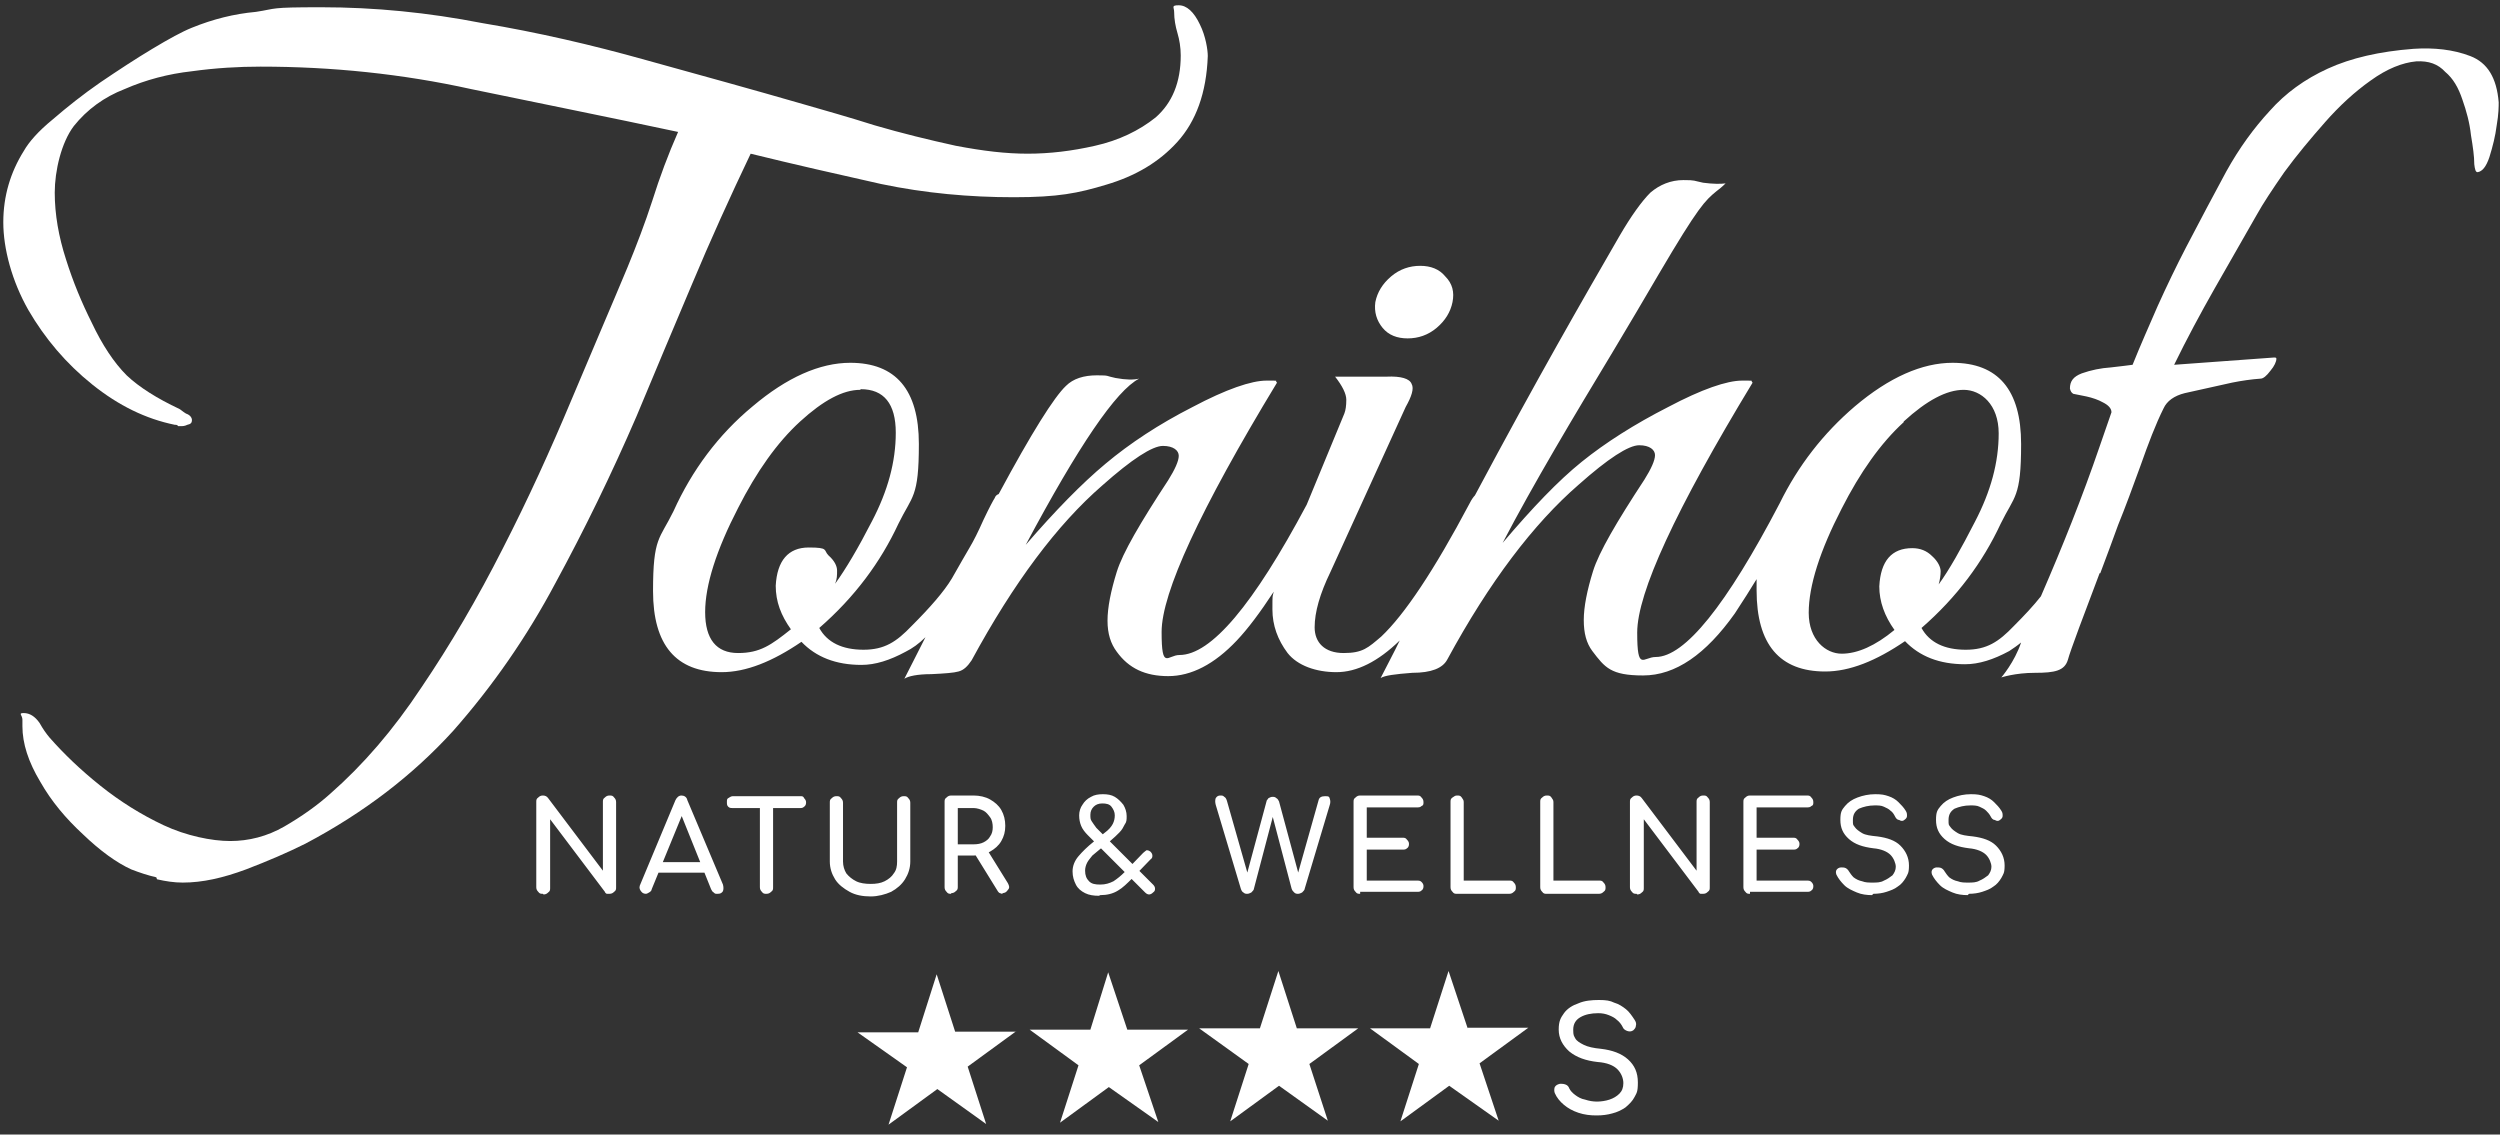
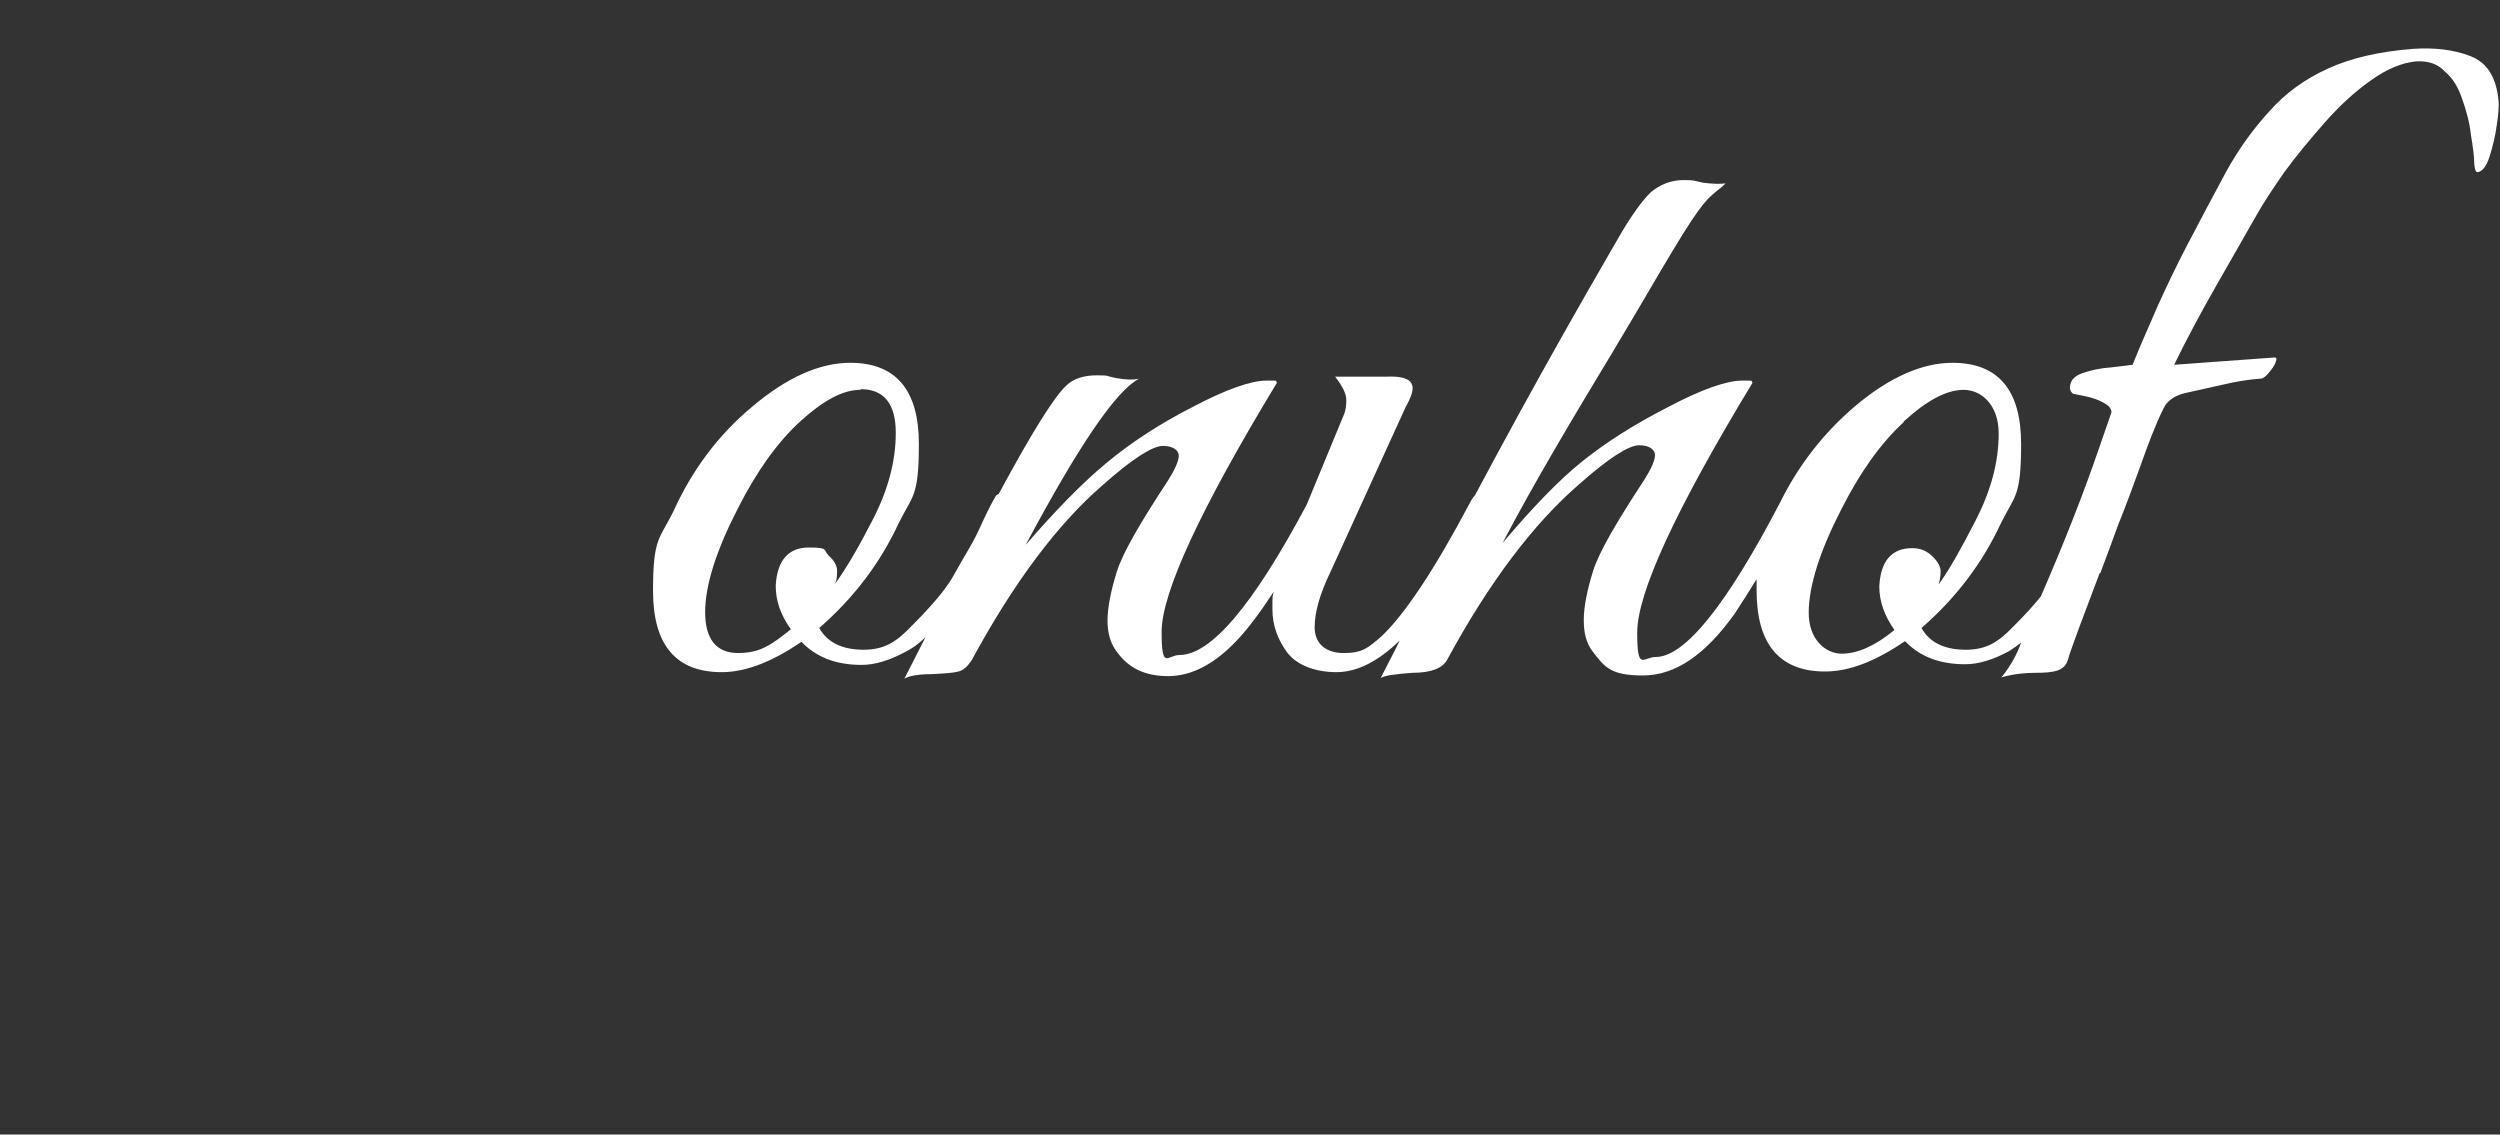
<svg xmlns="http://www.w3.org/2000/svg" id="Ebene_1" data-name="Ebene 1" version="1.1" viewBox="0 0 379 172">
  <rect x="0" y="0" width="379" height="172" fill="#333333" stroke="none" />
  <defs>
    <style>
      .cls-1 {
        fill-rule: evenodd;
      }

      .cls-1, .cls-2 {
        fill: #fff;
        stroke-width: 0px;
      }
    </style>
  </defs>
-   <path class="cls-2" d="M23.8,133.3c1.3.3,2.6.5,3.9.5,3,0,6.1-.7,9.6-2,3.4-1.3,6.4-2.6,9-3.9,8.9-4.7,16.3-10.4,22.4-17.1,6-6.8,11.2-14.3,15.5-22.4,4.4-8.1,8.5-16.5,12.3-25.3,2.8-6.7,5.6-13.4,8.4-20,2.8-6.7,5.8-13.3,8.9-19.8,6.5,1.6,13.1,3.1,19.8,4.6,6.7,1.4,13.4,2,20.1,2s9.7-.6,14-1.9c4.4-1.3,8-3.4,10.8-6.5,2.8-3.1,4.4-7.4,4.6-13,0-.9-.3-3-1.2-4.8-.9-1.9-2-2.9-3.2-2.9s-.7.3-.7,1c0,1.1.2,2.2.5,3.2.3,1,.5,2.2.5,3.4,0,4.1-1.3,7.2-3.8,9.4-2.5,2-5.6,3.5-9.2,4.3-3.5.8-6.9,1.2-10.2,1.2s-6.7-.4-10.9-1.2c-4.1-.9-8.2-1.9-12.3-3.1-4.1-1.3-7.7-2.3-10.8-3.2-7.6-2.2-15.6-4.4-23.9-6.7-8.2-2.3-16.4-4.2-24.8-5.6-8.2-1.6-16.3-2.4-24.4-2.4s-6.6.2-9.9.7c-3.3.3-6.5,1.1-9.7,2.4-1.5.6-3.5,1.7-6,3.2-2.5,1.5-5.1,3.2-7.9,5.1-2.6,1.8-5,3.7-7.2,5.6-2.2,1.8-3.6,3.4-4.4,4.8-2,3.2-3.1,6.8-3.1,10.8s1.3,8.9,3.8,13.3c2.5,4.3,5.7,8.1,9.7,11.3,4,3.2,8.1,5.2,12.5,6.1.2,0,.4,0,.5.2h.5c.2,0,.5,0,.9-.2.5-.1.7-.3.7-.7s-.3-.8-.9-1c-.5-.3-.8-.6-1-.7-3.4-1.6-6.1-3.3-8-5.1-1.9-1.9-3.7-4.6-5.3-8-1.5-3-2.8-6.1-3.9-9.6-1.1-3.4-1.7-6.8-1.7-10.1s1-7.6,2.9-10.1c2-2.5,4.6-4.4,7.7-5.6,3.2-1.4,6.6-2.3,10.2-2.7,3.6-.5,7.1-.7,10.4-.7,10.8,0,21.5,1.1,31.9,3.4,10.6,2.2,21.1,4.3,31.4,6.5-1.5,3.4-2.8,6.9-3.9,10.4-1.1,3.4-2.4,6.8-3.8,10.2-2.5,6-5.4,12.7-8.5,20.1-3.1,7.4-6.5,14.9-10.4,22.5-3.8,7.5-7.9,14.5-12.3,21-4.3,6.5-8.9,11.8-13.8,16.1-2,1.8-4.4,3.5-7,5-2.6,1.5-5.4,2.2-8.2,2.2s-6.7-.8-10.1-2.4c-3.4-1.6-6.6-3.6-9.6-6-3-2.4-5.5-4.8-7.7-7.3-.5-.6-1-1.3-1.5-2.2-.7-1-1.5-1.5-2.4-1.5s-.2.3-.2,1v1c0,2.6.9,5.4,2.7,8.4,1.7,3,3.9,5.6,6.5,8,2.6,2.5,5.1,4.3,7.3,5.3,1.3.5,2.5.9,3.8,1.2Z" />
  <path class="cls-1" d="M318.3,86.9h0s0,0,0,0c-2.2,5.8-4.5,11.9-4.8,13.1-.5,1.7-2,2-5,2s-5.1.7-5.1.7c0,0,2-2.3,3-5.3-.6.5-1.2.9-1.8,1.3-2.4,1.3-4.6,2-6.7,2-3.9,0-6.9-1.2-9.1-3.5-4.4,3-8.4,4.6-12.1,4.6-6.9,0-10.4-4.1-10.4-12.3s0-1.1,0-1.7c-.9,1.5-2,3.2-3.3,5.2-4.4,6.2-9,9.4-13.9,9.4s-5.8-1.2-7.7-3.7c-.9-1.2-1.3-2.7-1.3-4.7s.5-4.5,1.4-7.4c.9-2.9,3.6-7.5,7.8-13.9,1-1.6,1.6-2.9,1.6-3.7s-.8-1.5-2.4-1.5-4.7,2-9.2,6c-6.8,5.9-13.5,14.7-19.9,26.5-.7,1.3-2.4,2-5.3,2-2.6.2-4.2.4-4.8.8,1-2,2-3.8,2.9-5.7-3.3,3.2-6.5,4.8-9.6,4.8s-5.9-1-7.4-2.9c-1.5-2-2.3-4.2-2.3-6.6s0-1.8.2-2.7c-2.1,3.2-3.9,5.6-5.6,7.4-3.4,3.6-6.9,5.4-10.4,5.4s-6-1.2-7.8-3.7c-.9-1.2-1.4-2.7-1.4-4.7s.5-4.5,1.4-7.4c.9-2.9,3.6-7.5,7.8-13.9,1-1.6,1.6-2.9,1.6-3.7s-.8-1.5-2.4-1.5-4.7,2-9.2,6c-6.8,5.9-13.4,14.7-19.8,26.5-.6.9-1.2,1.5-2,1.7-.7.2-2,.3-4.1.4-2.1,0-3.5.3-4.1.7.7-1.4,1.8-3.5,3.2-6.3-1,1-2,1.7-3,2.2-2.4,1.3-4.6,2-6.7,2-3.9,0-6.9-1.2-9.1-3.5-4.4,3-8.4,4.6-12.1,4.6-6.9,0-10.4-4.1-10.4-12.3s1-7.8,3.1-12.1c2.8-6.2,6.8-11.6,12-15.9,5.2-4.4,10.2-6.6,14.8-6.6,6.9,0,10.4,4.1,10.4,12.3s-1,7.8-3.1,12.1c-2.7,5.8-6.6,11.1-12,15.8,1.2,2.2,3.5,3.3,6.7,3.3s5-1.2,7.3-3.6c2.8-2.8,4.9-5.2,6.1-7.2,1.2-2.1,2.1-3.7,2.7-4.7.6-1,1.3-2.4,2.1-4.2.9-1.9,1.5-3,1.7-3.3.1-.3.3-.5.6-.6,5-9.3,8.4-14.7,10.2-16.4,1.1-1.1,2.7-1.6,4.7-1.6s1.3.1,2.8.4c1.6.3,2.8.3,3.6.1-3.5,1.8-9.2,10.2-17.2,25.2,4.5-5.2,8.5-9.3,12.1-12.3,3.7-3.1,8.1-6,13.2-8.6,5.1-2.7,8.9-4,11.2-4s1.1,0,1.6.3c-11.7,19.3-17.5,31.9-17.5,37.8s.9,3.5,2.7,3.5c4.8,0,11.2-7.6,19.3-22.8l5.7-13.8c.2-.5.3-1.2.3-2.1s-.6-2.1-1.7-3.5h7.8c2.2-.1,3.5.3,3.8,1.1.4.7,0,1.9-.9,3.5l-11.4,25c-1.6,3.3-2.4,6.1-2.4,8.4s1.5,3.9,4.4,3.9,3.7-.8,5.7-2.5c3.5-3.3,8-10,13.4-20.2.3-.6.6-1,.8-1.2,9.6-18,16.3-29.6,21.9-39.3,1.8-3.1,3.4-5.3,4.7-6.6,1.4-1.2,3.1-1.9,5-1.9s1.5.1,3,.4c1.5.2,2.7.2,3.4.1-.5.5-1,.9-1.4,1.2-1.7,1.4-2.7,2.3-8.7,12.5-2.2,3.8-4.6,7.8-7.1,12h0c-5.8,9.6-11.9,19.8-16.6,28.8,4.5-5.3,8.4-9.4,12-12.3,3.6-2.9,8-5.7,13.1-8.3,5.1-2.7,8.9-4,11.2-4s1.1,0,1.6.3c-11.7,19.3-17.5,31.9-17.5,37.9s.9,3.7,2.8,3.7c4.4,0,10.7-7.8,18.8-23.3,2.8-5.7,6.6-10.6,11.4-14.7,5.2-4.4,10.2-6.6,14.8-6.6,6.9,0,10.4,4.1,10.4,12.3s-1,7.8-3.1,12.1c-2.7,5.8-6.6,11.1-12,15.8,1.2,2.2,3.5,3.3,6.7,3.3s5-1.2,7.3-3.6c1.6-1.6,3-3.1,4.1-4.5,3.3-7.6,6.3-15.1,8.9-22.7l1.8-5.2c0-.6-.5-1.1-1.3-1.5-.7-.4-1.6-.7-2.5-.9-.9-.2-1.6-.3-2-.4-.3-.2-.4-.4-.5-.8,0-1.1.5-1.8,1.8-2.3,1.4-.5,2.9-.8,4.4-.9,1.6-.2,2.7-.3,3.3-.4,1.2-3,2.5-5.9,3.8-8.9,1.4-3.1,2.8-6,4.3-8.9,2.2-4.2,4.2-8,6.1-11.5,2-3.6,4.2-6.6,6.6-9.2,2.4-2.7,5.3-4.8,8.8-6.4,3.5-1.6,7.8-2.6,13-3,3.1-.2,6,.1,8.6,1.1,2.6,1,4,3.3,4.3,7,0,.6,0,1.8-.3,3.5-.2,1.6-.6,3.2-1.1,4.8-.5,1.5-1.1,2.2-1.8,2.3-.3,0-.4-.4-.5-1.2,0-1.2-.2-2.6-.5-4.4-.2-1.9-.7-3.7-1.3-5.4-.6-1.8-1.4-3.2-2.6-4.2-1.1-1.2-2.5-1.7-4.4-1.6-2.1.2-4.4,1.1-6.9,2.9-2.4,1.7-4.7,3.8-6.9,6.3-2.2,2.5-4.3,5-6.2,7.6-1.8,2.6-3.2,4.7-4.2,6.5l-6.4,11.2c-2.1,3.7-4.2,7.6-6.1,11.5l15.1-1.1c.3,0,.4,0,.4.2,0,.4-.3,1.1-.9,1.8-.6.8-1.1,1.2-1.5,1.2-1.4.1-2.8.3-4.3.6l-7.2,1.6c-1.6.4-2.7,1.2-3.2,2.3-1.2,2.4-2.3,5.3-3.5,8.7-1.2,3.3-2.3,6.3-3.4,9-.7,2-1.7,4.6-2.7,7.3h0s0,0,0,0ZM130.4,59.1c-2.6,0-5.6,1.6-9.1,4.8-3.5,3.2-6.6,7.6-9.4,13.1-3.3,6.4-5,11.7-5,15.8s1.7,6.2,5,6.2,5-1.2,8-3.6c-1.5-2.1-2.3-4.2-2.3-6.6.2-3.8,1.9-5.8,5-5.8s2.2.4,3,1.2c.9.8,1.3,1.6,1.3,2.3s0,1.3-.3,2c1.6-2.2,3.5-5.4,5.6-9.5,2.4-4.6,3.6-9,3.6-13.4s-1.8-6.6-5.3-6.6ZM288.6,63.9c3.5-3.2,6.5-4.8,9.1-4.8s5.3,2.2,5.3,6.6-1.2,8.8-3.6,13.4c-2.1,4.1-3.9,7.3-5.5,9.5.2-.7.3-1.4.3-2s-.4-1.5-1.3-2.3c-.8-.8-1.8-1.2-3-1.2-3.1,0-4.8,1.9-5,5.8,0,2.3.8,4.5,2.3,6.6-2.9,2.4-5.6,3.6-8,3.6s-5-2.1-5-6.2,1.7-9.4,5-15.8c2.8-5.5,5.9-9.9,9.4-13.1Z" />
-   <path class="cls-2" d="M213.4,51.3c1.6,0,3.1-.5,4.4-1.6,1.3-1.1,2.1-2.4,2.4-3.9.3-1.5,0-2.8-1.1-3.9-.9-1.1-2.2-1.6-3.8-1.6s-3.1.5-4.4,1.6c-1.3,1.1-2.1,2.4-2.4,3.9-.2,1.5.2,2.8,1.1,3.9.9,1.1,2.2,1.6,3.8,1.6Z" />
-   <path class="cls-2" d="M82.3,135.5c-.3,0-.5,0-.7-.3-.2-.2-.3-.4-.3-.7v-12.9c0-.3,0-.5.3-.7.2-.2.4-.3.7-.3s.6.1.8.4l8.3,11v-10.4c0-.3,0-.5.3-.7.2-.2.4-.3.7-.3s.5,0,.7.3c.2.2.3.4.3.7v12.9c0,.3,0,.5-.3.7-.2.2-.4.3-.7.3s-.3,0-.4,0c-.1,0-.3-.2-.3-.3l-8.3-11v10.4c0,.3,0,.5-.3.7-.2.2-.4.3-.7.3ZM97.9,135.5c-.4,0-.6-.2-.8-.5-.2-.3-.2-.6,0-1l5.3-12.7c.2-.4.5-.7.9-.7s.8.2.9.7l5.4,12.8c.1.4.1.7,0,1-.2.3-.4.4-.8.4s-.4,0-.6-.2c-.2-.1-.3-.3-.4-.5l-4.7-11.7h.5l-4.8,11.7c0,.2-.2.4-.4.5-.2.1-.3.2-.5.2ZM98.9,132.3l.8-1.6h7.4l.8,1.6h-9ZM116.2,135.5c-.3,0-.5,0-.7-.3-.2-.2-.3-.4-.3-.7v-13.8h2v13.8c0,.3,0,.5-.3.7-.2.2-.4.3-.7.3ZM111.1,122.5c-.3,0-.5,0-.7-.2-.2-.2-.2-.4-.2-.7s0-.5.2-.6.4-.3.7-.3h10.2c.3,0,.5,0,.6.3.2.2.3.4.3.6s0,.5-.3.7c-.2.2-.4.2-.6.2h-10.2ZM132,135.9c-1.2,0-2.3-.2-3.2-.7-.9-.5-1.7-1.1-2.2-1.9-.5-.8-.8-1.7-.8-2.7v-8.9c0-.3,0-.5.3-.7.2-.2.4-.3.7-.3s.5,0,.7.3c.2.2.3.4.3.7v8.9c0,.7.2,1.3.5,1.8.4.5.9.9,1.5,1.2.6.3,1.4.4,2.2.4s1.5-.1,2.1-.4c.6-.3,1.1-.7,1.4-1.2.4-.5.5-1.1.5-1.8v-8.9c0-.3,0-.5.3-.7.2-.2.4-.3.7-.3s.5,0,.7.3c.2.2.3.4.3.7v8.9c0,1-.3,1.9-.8,2.7-.5.8-1.2,1.4-2.1,1.9-.9.4-2,.7-3.1.7ZM144.2,135.5c-.3,0-.5,0-.7-.3-.2-.2-.3-.4-.3-.7v-12.9c0-.3,0-.5.3-.7.2-.2.4-.3.7-.3h3.4c.9,0,1.8.2,2.5.6.7.4,1.3.9,1.7,1.6.4.7.6,1.5.6,2.4s-.2,1.6-.6,2.3c-.4.7-1,1.2-1.7,1.6-.7.4-1.6.6-2.5.6h-2.4v4.7c0,.3,0,.5-.3.7-.2.2-.4.3-.7.3ZM152.1,135.5c-.2,0-.3,0-.5-.1-.1,0-.3-.2-.4-.4l-3.4-5.5,1.9-.6,3.1,5c.2.4.3.7,0,1-.2.3-.4.5-.9.5ZM145.2,128h2.4c.6,0,1.1-.1,1.5-.3.4-.2.8-.5,1-.9.3-.4.4-.9.4-1.4s-.1-1.1-.4-1.5c-.3-.4-.6-.8-1-1-.4-.2-1-.4-1.5-.4h-2.4v5.5ZM166.6,135.8c-.8,0-1.5-.1-2.1-.4-.6-.3-1.1-.7-1.4-1.3-.3-.6-.5-1.2-.5-2s.3-1.6.9-2.3,1.3-1.4,2.3-2.2l1.6-1.3c.7-.5,1.1-1,1.3-1.4.2-.4.3-.8.3-1.3,0-.5-.2-.9-.5-1.3-.3-.4-.8-.5-1.4-.5s-1,.2-1.3.5c-.3.3-.5.7-.5,1.2s0,.7.2,1c.2.3.4.6.7,1l8.6,8.6c.2.2.3.4.3.6,0,.2,0,.4-.3.6-.4.4-.8.4-1.2,0l-8.7-8.7c-.4-.4-.8-.9-1-1.4-.2-.5-.3-1-.3-1.6s.2-1.2.5-1.6c.3-.5.7-.9,1.3-1.2.5-.3,1.1-.4,1.8-.4s1.3.1,1.8.4c.5.3.9.7,1.3,1.2.3.5.5,1.1.5,1.7s0,.9-.3,1.3c-.2.4-.4.8-.8,1.2-.4.4-.8.8-1.4,1.3l-1.5,1.2c-.4.3-.8.7-1.2,1-.3.4-.6.7-.8,1.1-.2.4-.3.8-.3,1.2,0,.7.2,1.2.6,1.6.4.4.9.5,1.7.5s1.4-.2,2-.5c.6-.4,1.1-.8,1.7-1.4l2.8-2.9c.2-.2.4-.3.5-.4.2,0,.3,0,.6.2.2.2.3.4.3.6,0,.2,0,.4-.3.6l-2.8,2.9c-.7.7-1.4,1.4-2.1,1.8-.8.5-1.7.7-2.7.7ZM189.1,135.5c-.2,0-.4,0-.6-.2-.2-.1-.3-.3-.4-.6l-3.8-12.7c-.1-.4-.1-.7,0-1,.2-.3.4-.4.7-.4s.4,0,.6.2c.2.1.3.3.4.6l3.3,11.6h-.4l3.1-11.5c0-.2.2-.3.3-.5.2-.1.4-.2.6-.2s.4,0,.6.2c.2.1.3.3.4.5l3.1,11.5h-.4l3.3-11.7c.1-.4.4-.6,1-.6s.6.1.7.4c.1.3.1.6,0,.9l-3.8,12.7c0,.2-.2.4-.4.6-.2.1-.4.2-.6.2s-.4,0-.6-.2c-.2-.2-.3-.3-.4-.6l-3.1-11.8h.5l-3.1,11.8c0,.2-.2.4-.4.6-.2.1-.4.2-.6.2ZM206.2,135.5c-.3,0-.5,0-.7-.3-.2-.2-.3-.4-.3-.7v-12.9c0-.3,0-.5.3-.7.2-.2.4-.3.7-.3h8.6c.3,0,.5,0,.7.3.2.2.3.4.3.7s0,.5-.3.6c-.2.2-.4.2-.7.2h-7.6v4.6h5.4c.3,0,.5,0,.7.3.2.2.3.4.3.6s0,.5-.3.7c-.2.2-.4.2-.7.2h-5.4v4.7h7.6c.3,0,.5,0,.7.2.2.2.3.4.3.6s0,.5-.3.7c-.2.2-.4.2-.7.2h-8.6ZM220.9,135.5c-.3,0-.5,0-.7-.3-.2-.2-.3-.4-.3-.7v-12.9c0-.3,0-.5.3-.7s.4-.3.7-.3.5,0,.7.3.3.4.3.7v11.9h6.9c.3,0,.5,0,.7.3.2.2.3.4.3.7s0,.5-.3.7c-.2.2-.4.3-.7.3h-7.9ZM234.5,135.5c-.3,0-.5,0-.7-.3-.2-.2-.3-.4-.3-.7v-12.9c0-.3,0-.5.3-.7.2-.2.4-.3.7-.3s.5,0,.7.3.3.4.3.7v11.9h6.9c.3,0,.5,0,.7.3.2.2.3.4.3.7s0,.5-.3.7c-.2.2-.4.3-.7.3h-7.9ZM248.1,135.5c-.3,0-.5,0-.7-.3-.2-.2-.3-.4-.3-.7v-12.9c0-.3,0-.5.3-.7.2-.2.4-.3.7-.3s.6.1.8.4l8.3,11v-10.4c0-.3,0-.5.3-.7.2-.2.4-.3.7-.3s.5,0,.7.3c.2.2.3.4.3.7v12.9c0,.3,0,.5-.3.7-.2.2-.4.3-.7.3s-.3,0-.4,0c-.1,0-.3-.2-.3-.3l-8.3-11v10.4c0,.3,0,.5-.3.7-.2.2-.4.3-.7.3ZM265.3,135.5c-.3,0-.5,0-.7-.3-.2-.2-.3-.4-.3-.7v-12.9c0-.3,0-.5.3-.7.2-.2.4-.3.7-.3h8.6c.3,0,.5,0,.7.3.2.2.3.4.3.7s0,.5-.3.6c-.2.2-.4.2-.7.2h-7.6v4.6h5.5c.3,0,.5,0,.7.3.2.2.3.4.3.6s0,.5-.3.7c-.2.2-.4.2-.7.2h-5.5v4.7h7.6c.3,0,.5,0,.7.2.2.2.3.4.3.6s0,.5-.3.7c-.2.2-.4.2-.7.2h-8.6ZM283.8,135.7c-.8,0-1.6-.1-2.3-.4-.7-.3-1.4-.6-1.9-1.1-.5-.5-.9-1-1.2-1.6-.1-.3-.1-.5,0-.7.1-.2.4-.4.7-.4.2,0,.5,0,.7.1.2.1.4.3.5.5.2.3.4.6.7.9.4.3.8.5,1.3.6.5.2,1,.2,1.6.2s1.2,0,1.7-.3c.5-.2.9-.5,1.3-.8.3-.4.5-.8.5-1.3s-.3-1.3-.8-1.8c-.5-.5-1.4-.9-2.6-1-1.6-.2-2.8-.6-3.7-1.4-.9-.8-1.3-1.7-1.3-2.9s.2-1.5.7-2.1c.5-.6,1.1-1,1.9-1.3.8-.3,1.7-.5,2.7-.5s1.4.1,2,.3c.6.2,1.1.5,1.5.9.4.4.8.8,1.1,1.3.2.3.2.5.2.8,0,.2-.1.4-.4.6-.2.2-.5.2-.8,0-.3,0-.5-.3-.6-.5-.2-.4-.4-.7-.7-.9-.3-.3-.6-.4-1-.6-.4-.2-.9-.2-1.4-.2-.9,0-1.7.2-2.4.5-.6.4-.9.9-.9,1.7s0,.7.3,1.1c.2.3.6.6,1.1.9.5.3,1.3.4,2.3.5,1.5.2,2.7.6,3.5,1.4.8.8,1.3,1.8,1.3,3s-.2,1.3-.5,1.9c-.3.5-.7,1-1.2,1.3-.5.4-1.1.6-1.7.8-.6.2-1.3.3-2,.3ZM298.3,135.7c-.8,0-1.6-.1-2.3-.4-.7-.3-1.4-.6-1.9-1.1-.5-.5-.9-1-1.2-1.6-.1-.3-.1-.5,0-.7.1-.2.4-.4.7-.4.2,0,.5,0,.7.1.2.1.4.3.5.5.2.3.4.6.7.9.4.3.8.5,1.3.6.5.2,1,.2,1.6.2s1.2,0,1.7-.3c.5-.2.9-.5,1.3-.8.3-.4.5-.8.5-1.3s-.3-1.3-.8-1.8c-.5-.5-1.4-.9-2.6-1-1.6-.2-2.8-.6-3.7-1.4-.9-.8-1.3-1.7-1.3-2.9s.2-1.5.7-2.1c.5-.6,1.1-1,1.9-1.3.8-.3,1.7-.5,2.7-.5s1.4.1,2,.3c.6.2,1.1.5,1.5.9.4.4.8.8,1.1,1.3.2.3.2.5.2.8,0,.2-.1.4-.4.6-.2.2-.5.2-.8,0-.3,0-.5-.3-.6-.5-.2-.4-.5-.7-.7-.9-.3-.3-.6-.4-1-.6-.4-.2-.9-.2-1.4-.2-.9,0-1.7.2-2.4.5-.6.4-.9.9-.9,1.7s0,.7.3,1.1c.2.3.6.6,1.1.9.5.3,1.3.4,2.3.5,1.5.2,2.7.6,3.5,1.4.8.8,1.3,1.8,1.3,3s-.2,1.3-.5,1.9c-.3.5-.7,1-1.2,1.3-.5.4-1.1.6-1.7.8-.6.2-1.3.3-2,.3Z" />
-   <path class="cls-2" d="M154.1,156.3l-7.4,5.4,2.8,8.7-7.4-5.3-7.4,5.4,2.8-8.7-7.5-5.3h9.2c0,0,2.8-8.8,2.8-8.8l2.8,8.7h9.2ZM170.9,156.1l-2.9-8.7-2.7,8.7h-9.2c0,0,7.4,5.4,7.4,5.4l-2.8,8.7,7.4-5.4,7.5,5.3-2.9-8.6,7.4-5.4h-9.2ZM222.5,155.9l-2.9-8.7-2.8,8.7h-9.1c0,0,7.4,5.4,7.4,5.4l-2.8,8.7,7.4-5.4,7.5,5.3-2.9-8.7,7.4-5.4h-9.2ZM196.6,155.9l-2.8-8.7-2.8,8.7h-9.2c0,0,7.5,5.4,7.5,5.4l-2.8,8.7,7.4-5.4,7.4,5.3-2.8-8.6,7.4-5.4h-9.2Z" />
-   <path class="cls-2" d="M242,169.1c-.9,0-1.8-.1-2.7-.4-.9-.3-1.6-.7-2.2-1.2-.6-.5-1.1-1.1-1.4-1.8-.1-.3-.1-.6,0-.9.2-.3.4-.4.8-.5.3,0,.5,0,.8.1.3.1.5.3.6.6.2.4.5.7.9,1,.4.3.9.6,1.5.7.6.2,1.2.3,1.8.3s1.3-.1,1.9-.3c.6-.2,1.1-.5,1.5-.9.4-.4.6-.9.6-1.6s-.3-1.5-.9-2.1c-.6-.6-1.6-1-3-1.1-1.8-.2-3.2-.7-4.3-1.6-1-.9-1.6-2-1.6-3.3s.3-1.8.8-2.5c.5-.7,1.3-1.2,2.2-1.5.9-.4,2-.5,3.1-.5s1.7.1,2.3.4c.7.2,1.3.6,1.8,1,.5.4.9,1,1.3,1.6.2.3.3.6.2.9,0,.3-.2.5-.4.7-.3.2-.6.2-.9.1-.3-.1-.6-.3-.7-.6-.2-.4-.5-.8-.9-1.1-.3-.3-.7-.5-1.2-.7-.5-.2-1-.3-1.6-.3-1.1,0-2,.2-2.7.6-.7.4-1.1,1-1.1,1.9s.1.9.3,1.3c.2.4.7.7,1.3,1,.6.3,1.5.5,2.6.6,1.7.2,3.1.7,4.1,1.6,1,.9,1.5,2,1.5,3.5s-.2,1.6-.5,2.2c-.3.6-.8,1.1-1.4,1.6-.6.4-1.2.7-2,.9-.7.2-1.5.3-2.3.3Z" />
</svg>